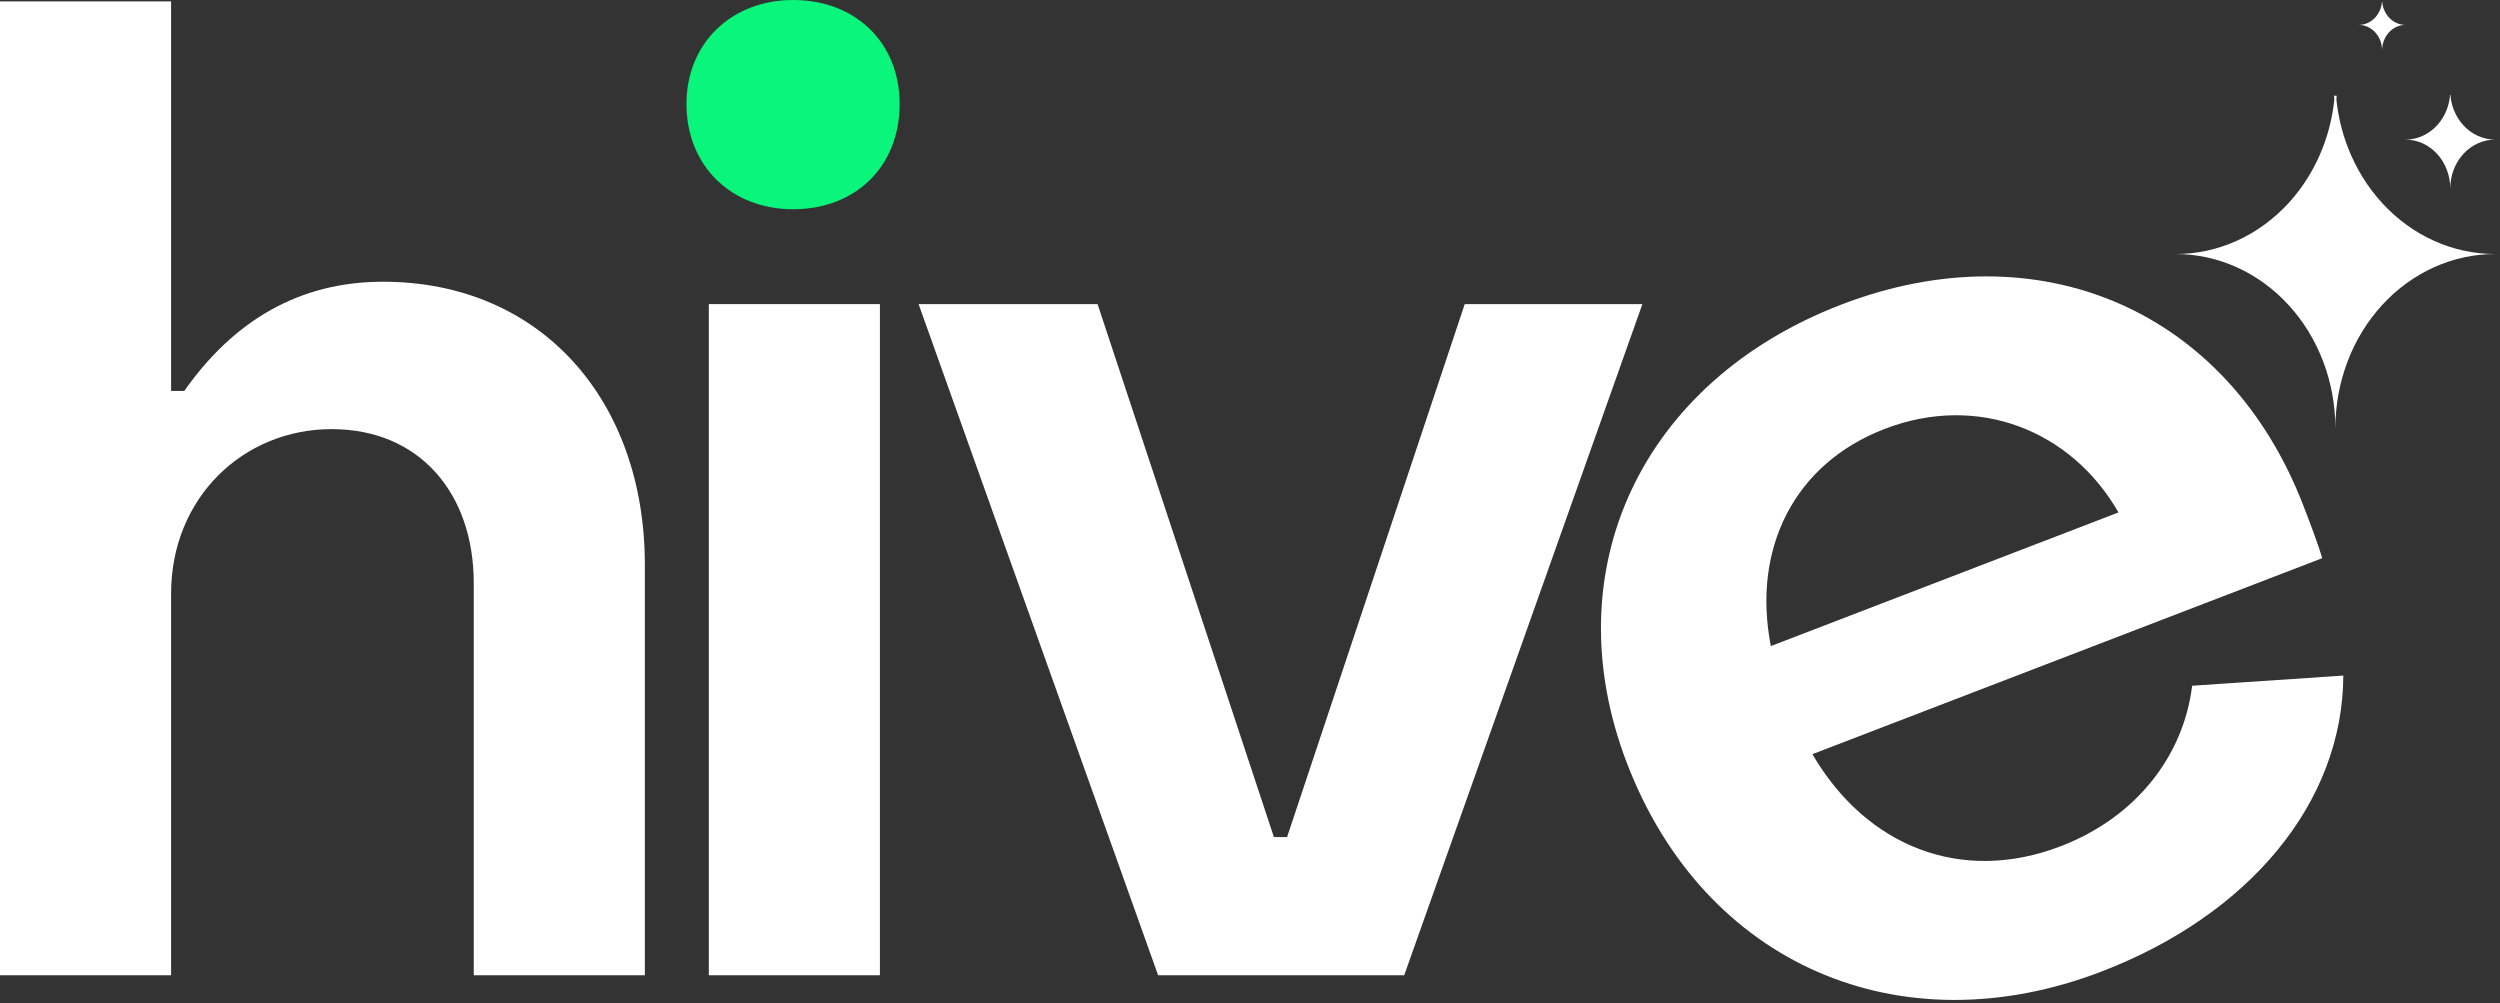
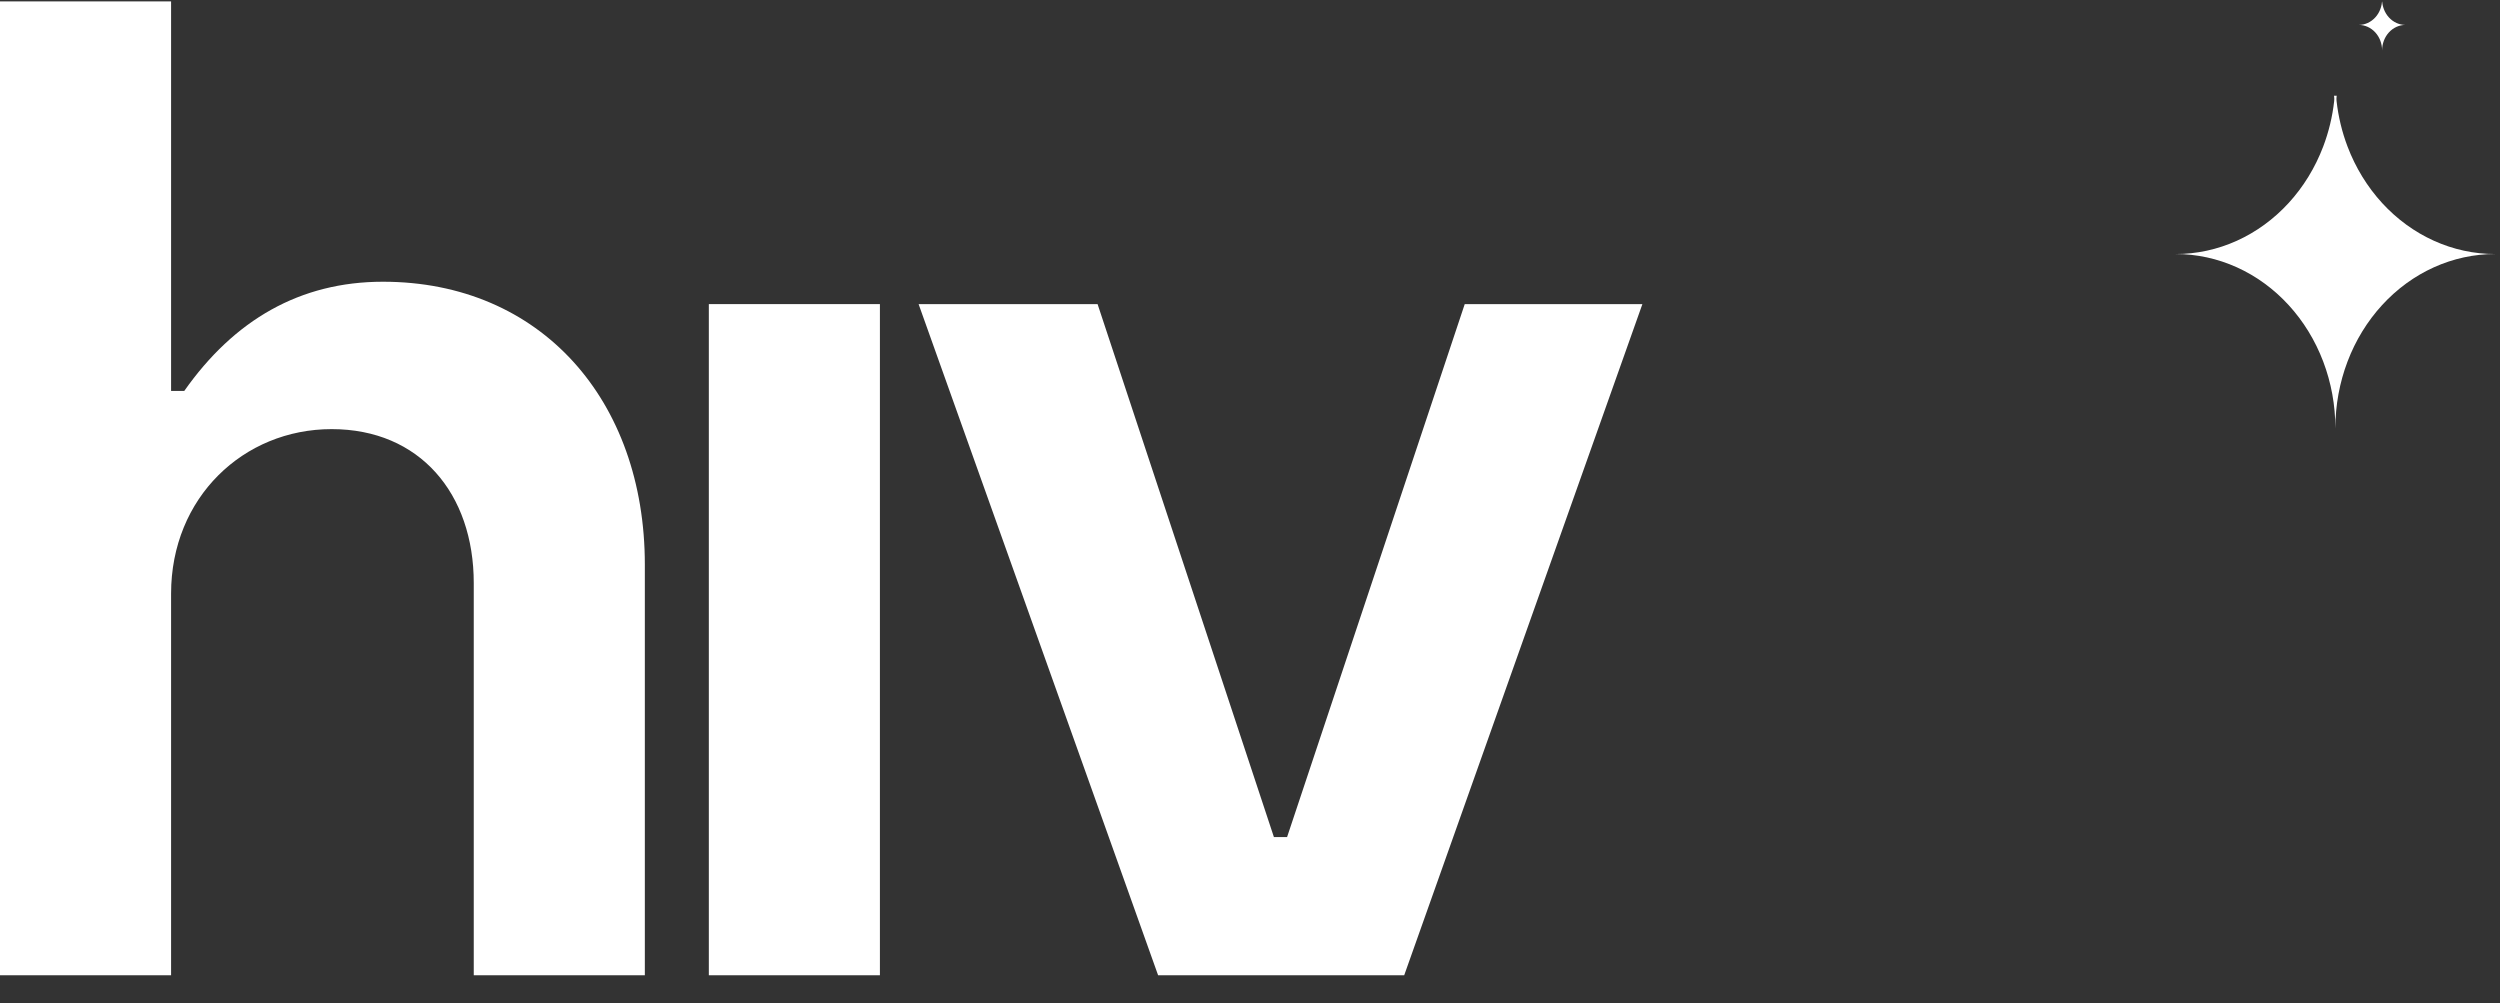
<svg xmlns="http://www.w3.org/2000/svg" width="481" height="193" viewBox="0 0 481 193" fill="none">
  <rect x="0" y="0" width="481" height="193" fill="#333333" stroke="none" />
-   <path d="M404.381 186.905C365.621 201.804 327.94 185.637 313.041 146.877C298.686 109.536 315.963 73.327 354.249 58.61C392.3 43.983 428.672 59.568 443.208 97.382C444.298 100.218 446.024 104.709 446.787 107.399L348.707 145.102C359.048 162.828 377.334 170.176 396.477 162.817C411.13 157.184 420.131 145.315 421.769 131.936L450.855 129.978C450.76 154.428 432.741 176.003 404.381 186.905ZM340.713 124.304L407.596 98.594C398.546 82.813 380.587 75.611 362.625 82.516C345.136 89.239 337.062 105.634 340.713 124.304Z" fill="white" />
  <path d="M270.168 187.64H222.82L176.738 58.51H211.173L245.101 161.055H247.633L281.815 58.51H315.997L270.168 187.64Z" fill="white" />
  <path d="M169.295 187.64H136.379V58.51H169.295V187.64Z" fill="white" />
  <path d="M32.916 187.641H0V0.274H32.916V75.221H35.448C45.069 61.548 57.729 54.205 73.681 54.205C104.064 54.205 124.067 76.993 124.067 108.643V187.641H91.151V112.188C91.151 94.97 80.77 82.563 63.806 82.563C46.842 82.563 32.916 95.73 32.916 114.213V187.641Z" fill="white" />
  <g clip-path="url(#clip0_117_992)">
    <path d="M480.04 15.372C480.04 15.373 480.039 15.373 480.038 15.373H453.412C451.156 15.373 449.303 17.208 449.555 19.449C449.893 22.449 450.601 25.391 451.666 28.195C453.21 32.259 455.472 35.953 458.324 39.064C461.176 42.174 464.562 44.642 468.289 46.325C472.014 48.008 476.007 48.874 480.039 48.875C480.04 48.875 480.04 48.875 480.04 48.876V48.876C480.04 48.876 480.04 48.876 480.039 48.876C476.007 48.877 472.014 49.743 468.289 51.426C464.562 53.11 461.176 55.578 458.324 58.689C455.472 61.8 453.21 65.493 451.666 69.558C450.123 73.621 449.328 77.977 449.327 82.375C449.327 82.375 449.326 82.376 449.326 82.376V82.376C449.325 82.376 449.324 82.375 449.324 82.375C449.324 77.977 448.528 73.621 446.985 69.558C445.442 65.493 443.179 61.8 440.327 58.689C437.475 55.578 434.089 53.109 430.362 51.426C426.636 49.742 422.641 48.876 418.607 48.876C422.641 48.876 426.635 48.009 430.362 46.325C434.089 44.642 437.475 42.174 440.327 39.064C443.179 35.953 445.442 32.259 446.985 28.195C448.05 25.391 448.758 22.449 449.096 19.449C449.348 17.208 447.495 15.373 445.239 15.373H418.609C418.608 15.373 418.607 15.373 418.607 15.372V15.372C418.607 15.371 418.608 15.37 418.609 15.37H480.038C480.039 15.37 480.04 15.371 480.04 15.372V15.372Z" fill="white" />
  </g>
  <g clip-path="url(#clip1_117_992)">
    <path d="M480.042 17.463C480.042 17.464 480.042 17.464 480.042 17.464H472.574C471.941 17.464 471.421 17.979 471.492 18.607C471.586 19.448 471.785 20.273 472.083 21.06C472.516 22.2 473.152 23.236 473.952 24.108C474.752 24.981 475.701 25.673 476.746 26.146C477.791 26.618 478.911 26.86 480.042 26.86C480.042 26.86 480.042 26.861 480.042 26.861V26.861C480.042 26.861 480.042 26.861 480.042 26.861C478.911 26.862 477.791 27.104 476.746 27.576C475.701 28.049 474.752 28.741 473.952 29.613C473.152 30.486 472.516 31.522 472.083 32.662C471.651 33.802 471.428 35.023 471.428 36.256C471.428 36.257 471.428 36.257 471.427 36.257V36.257C471.427 36.257 471.426 36.257 471.426 36.256C471.426 35.023 471.204 33.802 470.771 32.662C470.338 31.522 469.703 30.486 468.903 29.613C468.103 28.741 467.153 28.049 466.108 27.576C465.063 27.104 463.942 26.861 462.811 26.861C463.942 26.861 465.063 26.618 466.108 26.146C467.153 25.673 468.103 24.981 468.903 24.108C469.703 23.236 470.338 22.2 470.771 21.06C471.069 20.273 471.268 19.448 471.362 18.607C471.433 17.979 470.913 17.464 470.28 17.464H462.811C462.811 17.464 462.811 17.464 462.811 17.463V17.463C462.811 17.463 462.811 17.463 462.811 17.463H480.042C480.042 17.463 480.042 17.463 480.042 17.463V17.463Z" fill="white" />
  </g>
  <g clip-path="url(#clip2_117_992)">
    <path d="M458.321 0.132C458.346 0.693 458.46 1.247 458.658 1.767C458.884 2.362 459.215 2.902 459.632 3.357C460.049 3.813 460.545 4.174 461.091 4.421C461.568 4.636 462.075 4.76 462.59 4.788L462.81 4.794C462.22 4.794 461.636 4.921 461.091 5.167C460.545 5.413 460.049 5.774 459.632 6.229C459.214 6.685 458.884 7.225 458.658 7.82C458.432 8.415 458.315 9.052 458.315 9.696C458.315 9.052 458.198 8.415 457.973 7.82C457.747 7.225 457.416 6.685 456.999 6.229C456.582 5.774 456.085 5.413 455.54 5.167C454.995 4.921 454.41 4.794 453.82 4.794C454.41 4.794 454.995 4.667 455.54 4.421C456.085 4.174 456.581 3.813 456.999 3.357C457.416 2.902 457.747 2.362 457.973 1.767C458.198 1.173 458.315 0.534 458.315 -0.109L458.321 0.132Z" fill="white" />
  </g>
-   <path d="M132.075 20.003C132.075 31.903 140.684 40.258 152.584 40.258C164.738 40.258 173.093 31.903 173.093 20.003C173.093 8.356 164.738 0 152.584 0C140.684 0 132.075 8.356 132.075 20.003Z" fill="#09F57B" />
  <defs>
    <clipPath id="clip0_117_992">
      <rect width="61.436" height="63.974" fill="white" transform="translate(418.607 18.417)" />
    </clipPath>
    <clipPath id="clip1_117_992">
-       <rect width="17.232" height="17.944" fill="white" transform="translate(462.811 18.317)" />
-     </clipPath>
+       </clipPath>
    <clipPath id="clip2_117_992">
      <rect width="8.991" height="9.362" fill="white" transform="translate(453.82 0.336)" />
    </clipPath>
  </defs>
</svg>